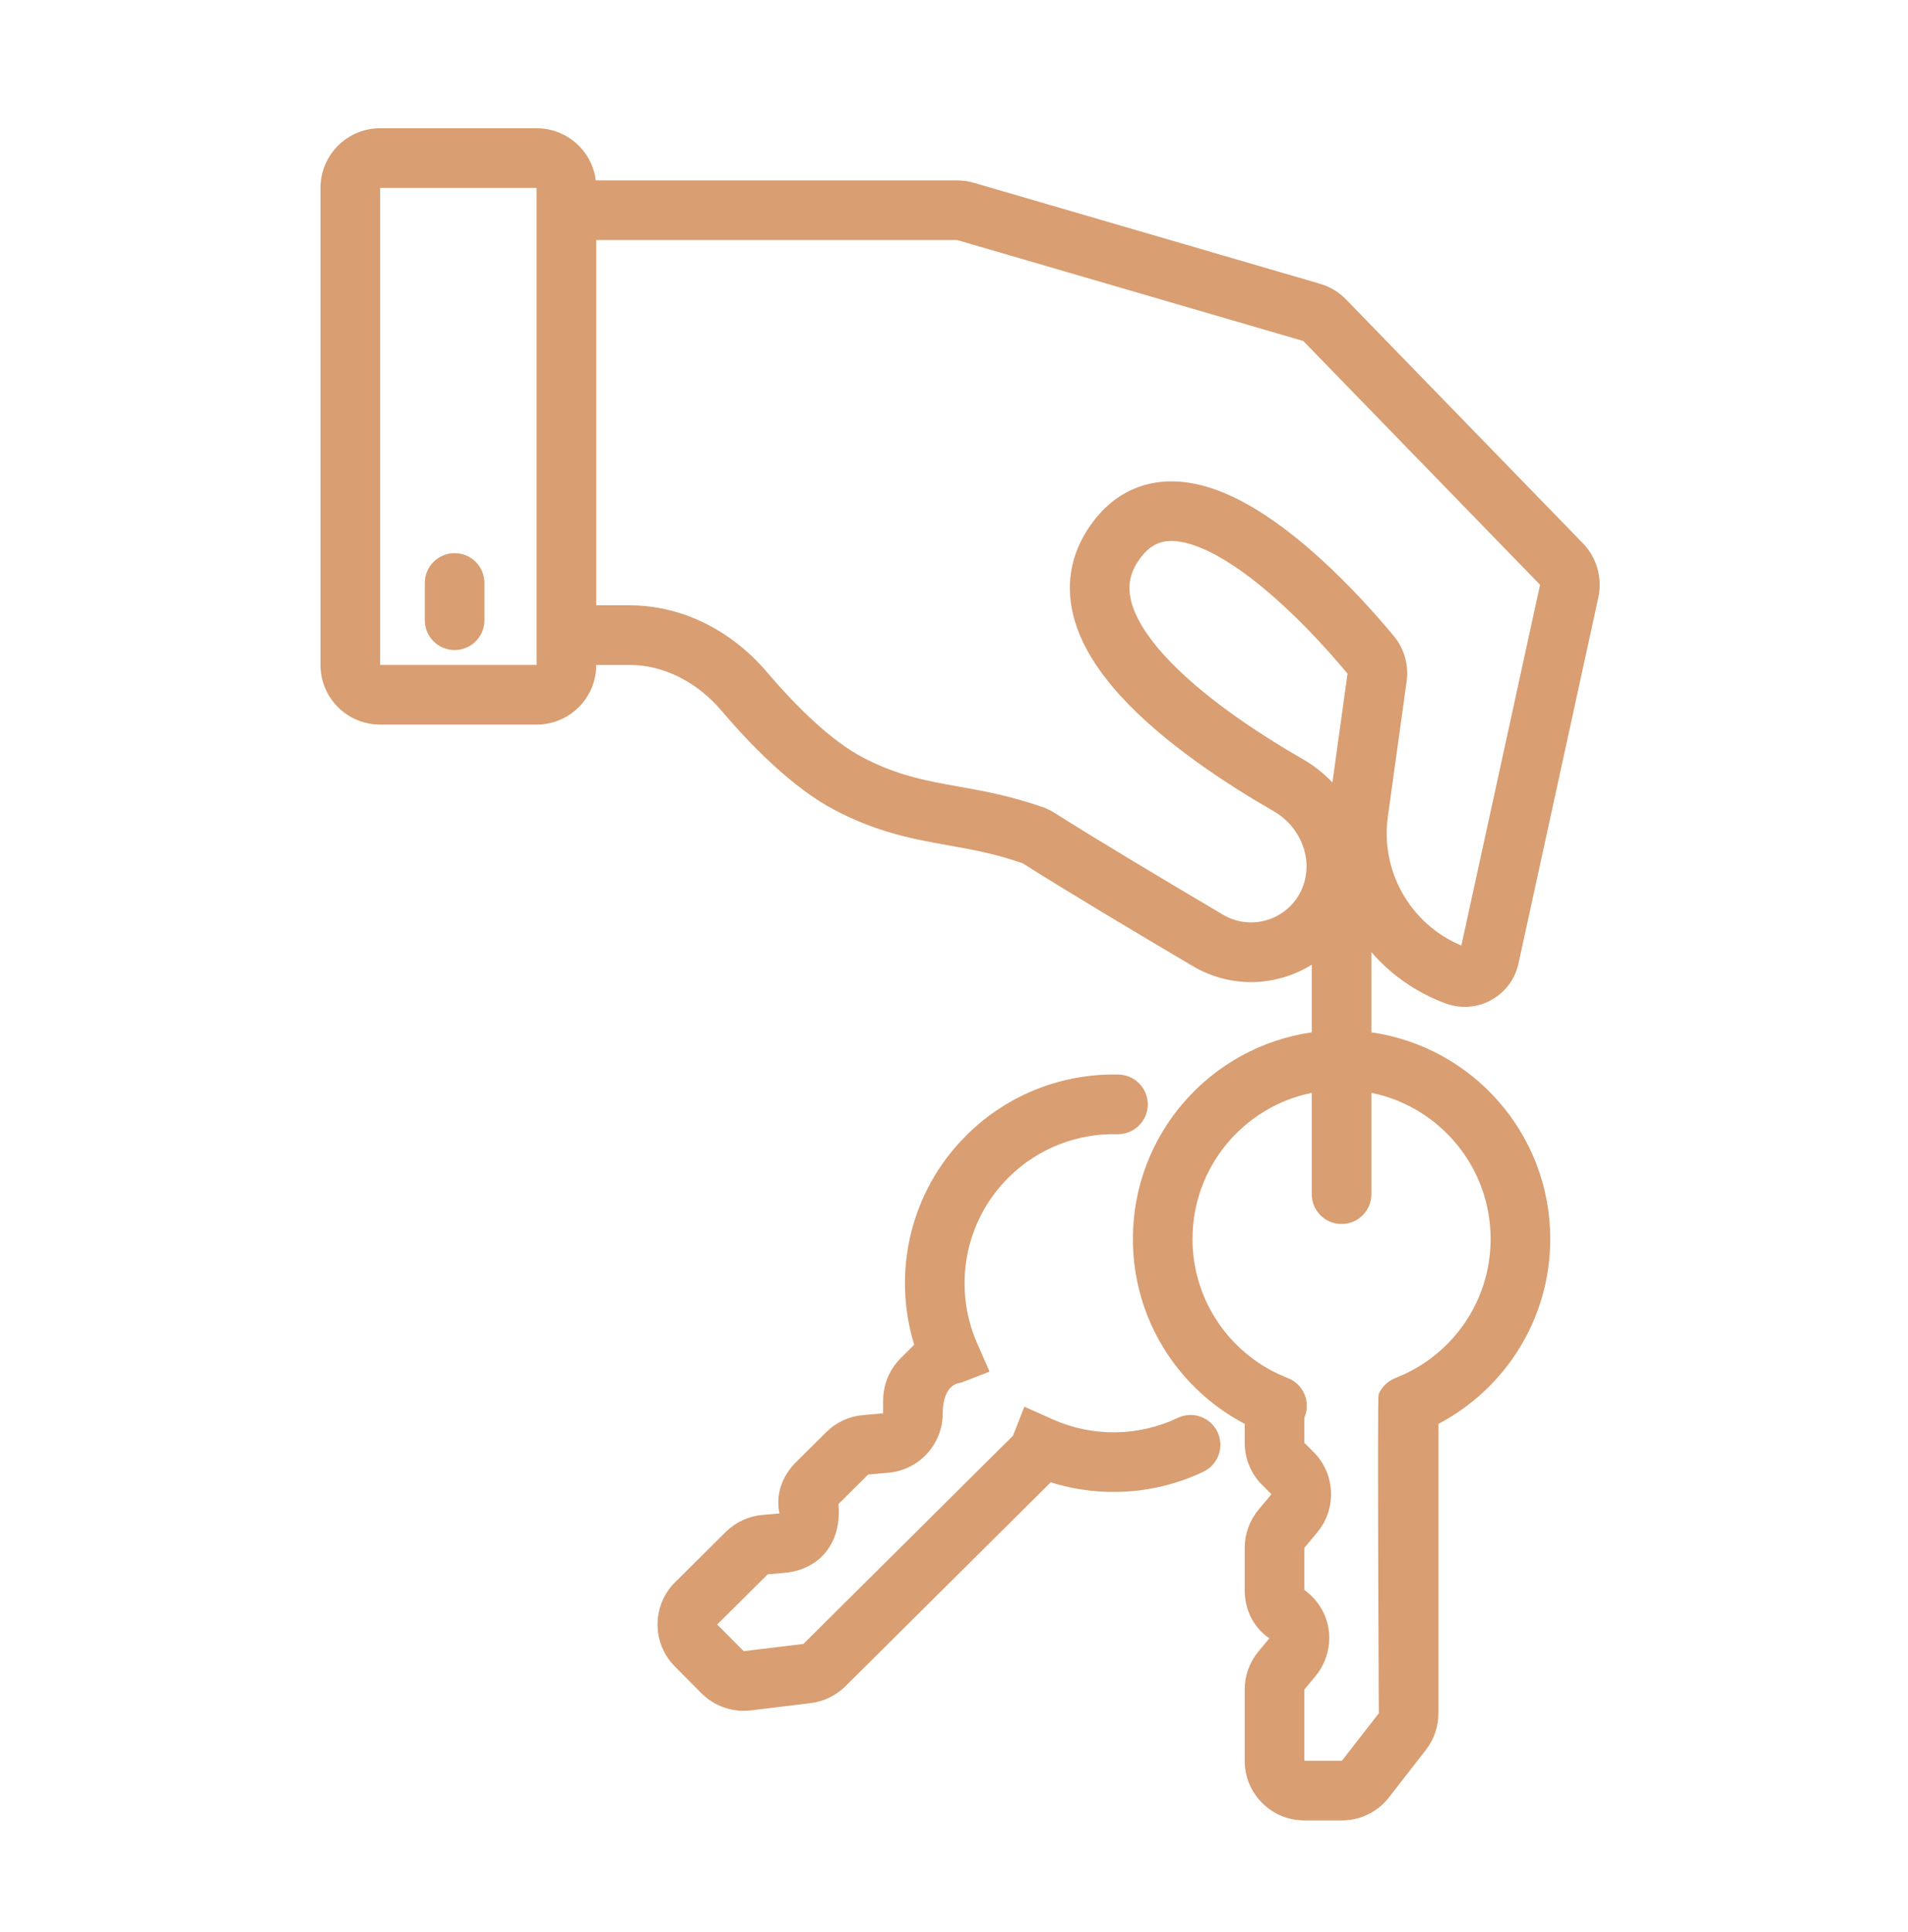
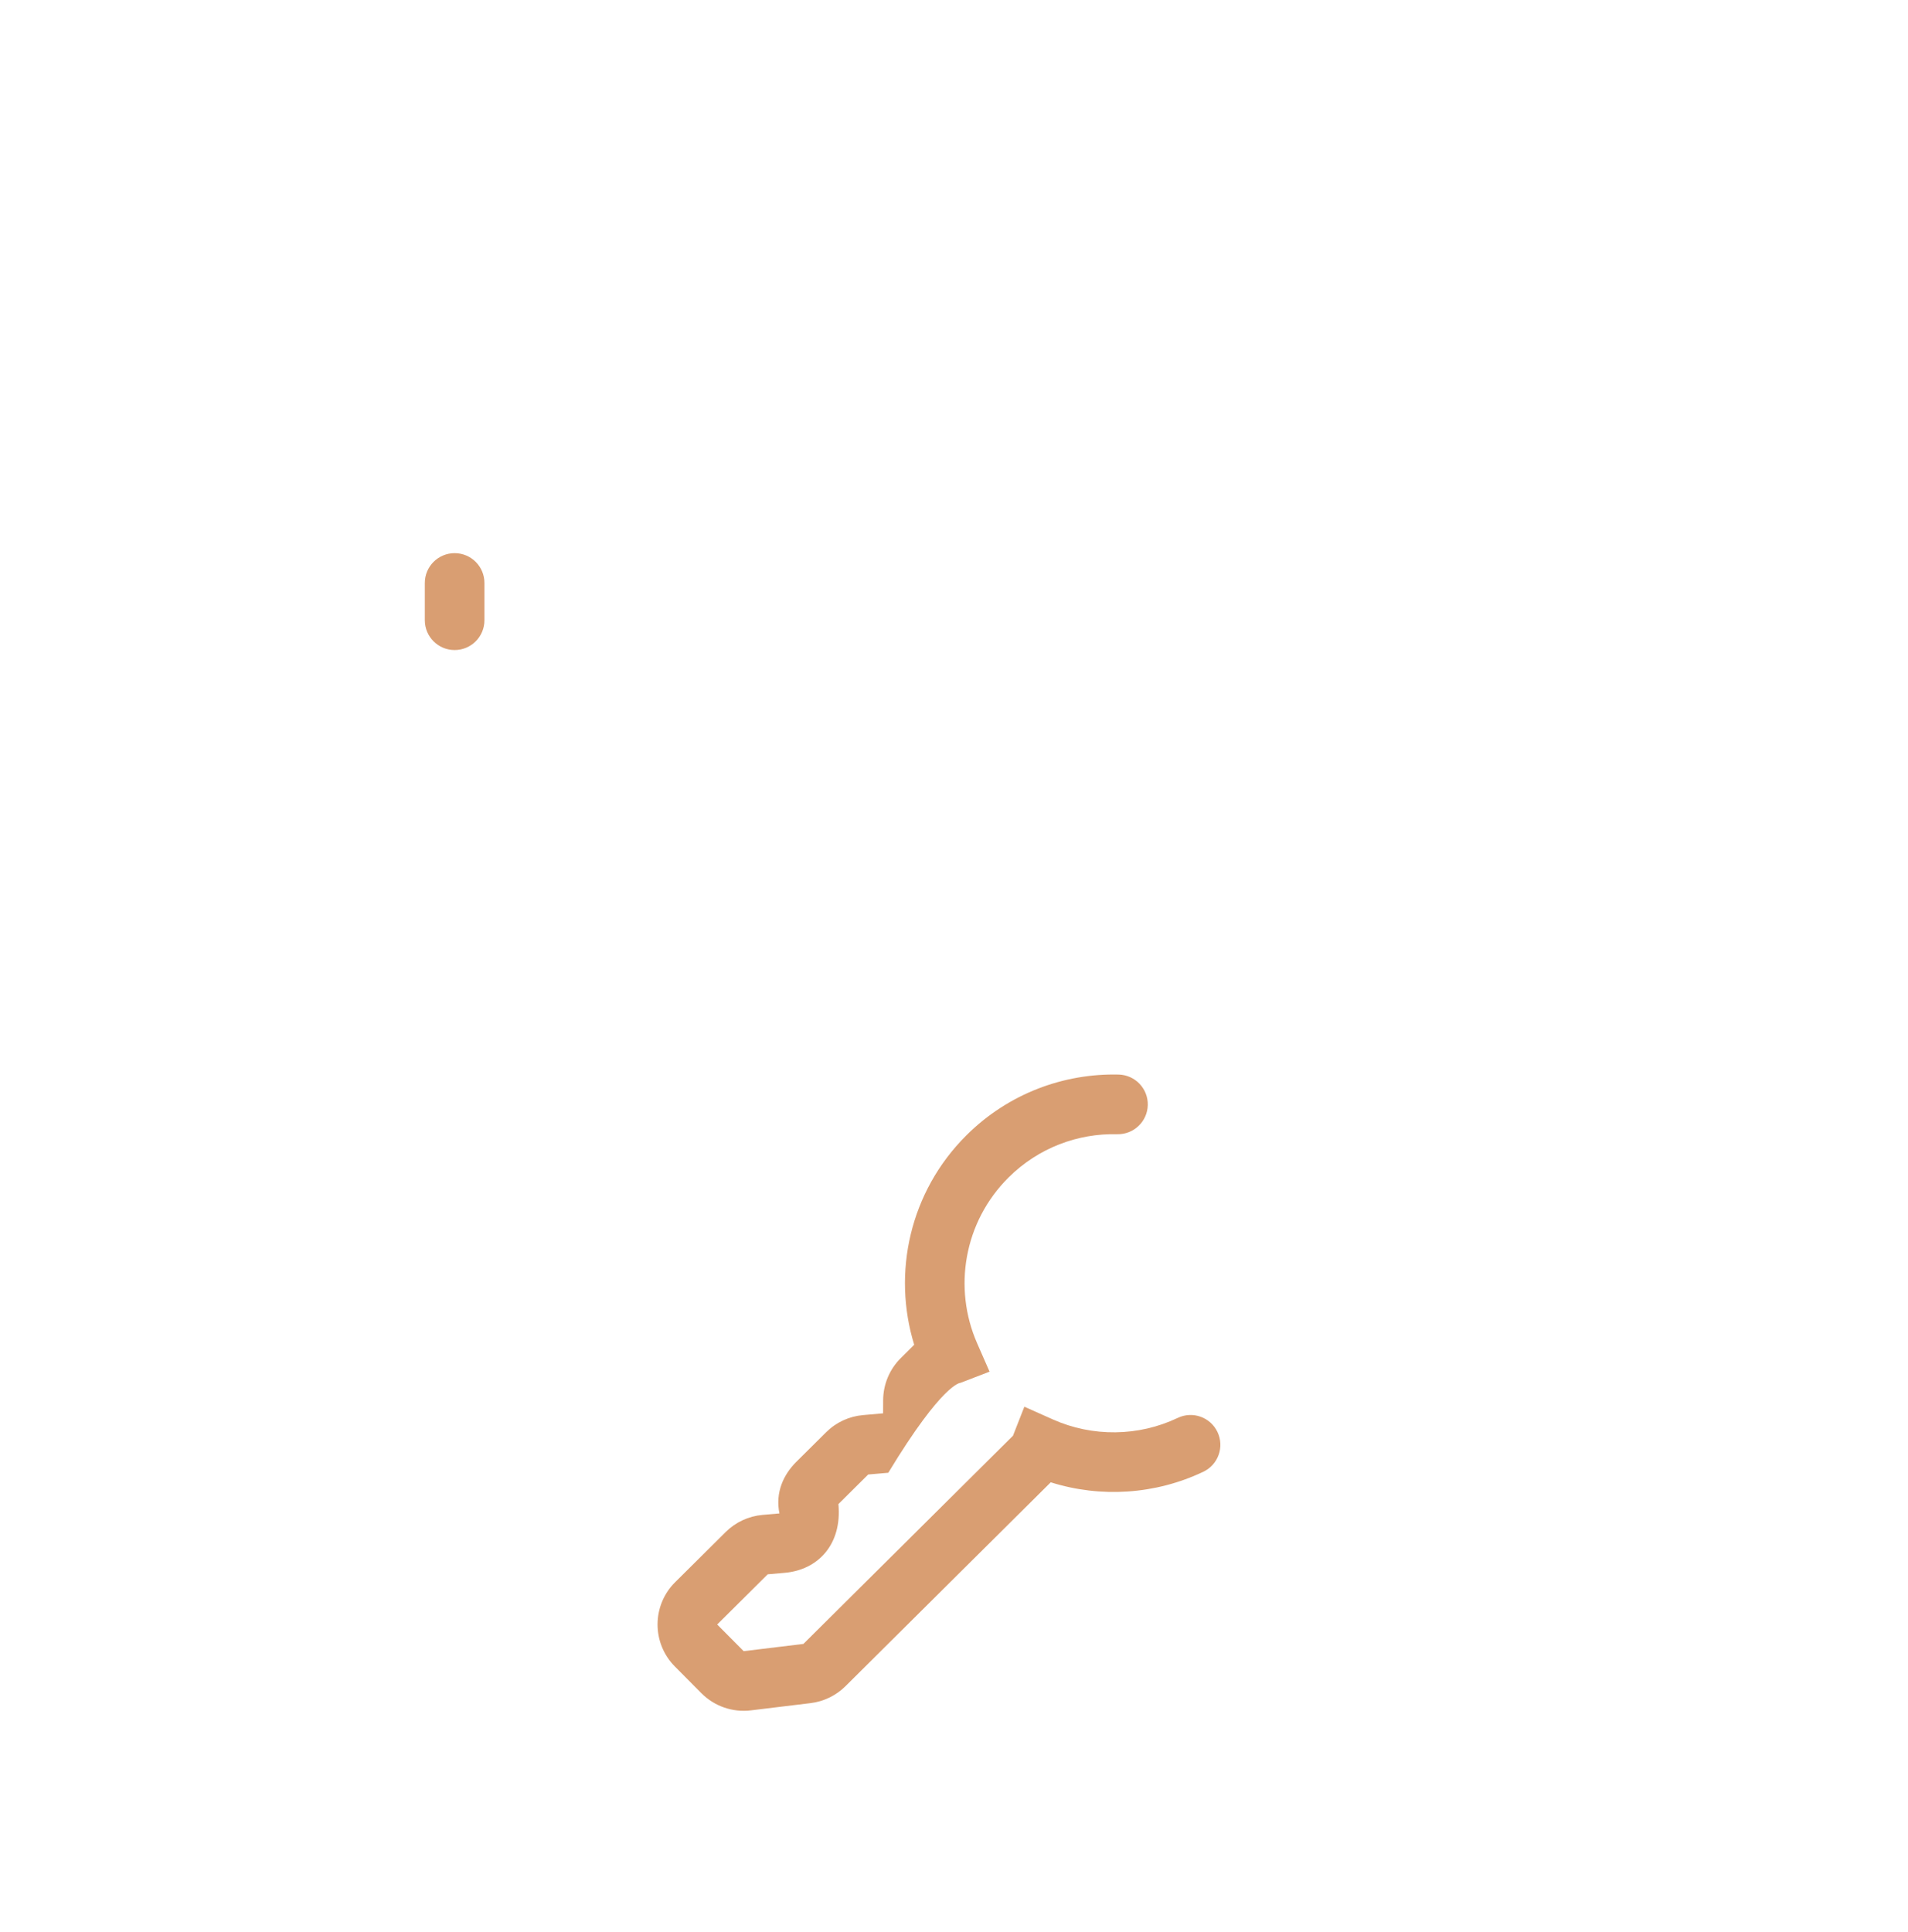
<svg xmlns="http://www.w3.org/2000/svg" width="80" height="81" viewBox="0 0 80 81" fill="none">
  <path d="M19.062 23.189C19.753 23.189 20.312 23.748 20.312 24.439V26.001C20.312 26.691 19.753 27.251 19.062 27.251C18.372 27.251 17.812 26.691 17.812 26.001V24.439C17.812 23.748 18.372 23.189 19.062 23.189Z" fill="#D99E72" />
-   <path fill-rule="evenodd" clip-rule="evenodd" d="M15.938 5.376C14.557 5.376 13.438 6.495 13.438 7.876V27.876C13.438 29.257 14.557 30.376 15.938 30.376H22.5C23.881 30.376 25 29.257 25 27.876H26.405C27.838 27.876 29.233 28.598 30.241 29.782C31.449 31.202 33.216 33.037 35.05 33.986C36.622 34.799 37.939 35.102 39.188 35.333C39.385 35.37 39.578 35.404 39.77 35.439C40.785 35.62 41.739 35.791 42.886 36.194C44.741 37.37 47.666 39.116 50.009 40.499C51.633 41.458 53.542 41.346 55 40.442V43.277C50.76 43.884 47.5 47.53 47.5 51.938C47.5 55.306 49.402 58.227 52.188 59.69V60.483C52.188 61.146 52.451 61.782 52.92 62.251L53.309 62.64L52.767 63.29C52.393 63.74 52.188 64.306 52.188 64.891V66.65C52.188 67.41 52.5 68.189 53.223 68.68L52.767 69.228C52.393 69.677 52.188 70.243 52.188 70.829V73.814C52.188 75.194 53.307 76.314 54.688 76.314H56.264C57.035 76.314 57.763 75.957 58.237 75.349L59.786 73.357C60.127 72.918 60.312 72.378 60.312 71.822V59.69C63.097 58.227 65 55.306 65 51.938C65 47.53 61.74 43.884 57.5 43.277V39.914C58.318 40.859 59.377 41.61 60.615 42.066C61.93 42.551 63.369 41.761 63.668 40.392L67.016 25.048C67.194 24.229 66.951 23.375 66.366 22.773L56.439 12.554C56.138 12.244 55.761 12.017 55.346 11.896L40.834 7.663C40.606 7.597 40.371 7.563 40.134 7.563H24.981C24.827 6.33 23.775 5.376 22.5 5.376H15.938ZM50 51.938C50 48.915 52.147 46.393 55 45.813V50.063C55 50.754 55.56 51.313 56.25 51.313C56.94 51.313 57.5 50.754 57.5 50.063V45.813C60.353 46.393 62.5 48.915 62.5 51.938C62.5 54.593 60.845 56.864 58.506 57.769C58.187 57.893 57.933 58.141 57.802 58.456C57.746 58.592 57.812 71.822 57.812 71.822L56.264 73.814H54.688V70.829L55.144 70.281C56.04 69.205 55.938 67.564 54.688 66.65V64.891L55.23 64.24C56.057 63.247 55.991 61.787 55.077 60.872L54.688 60.483V59.438C54.825 59.126 54.828 58.771 54.698 58.456C54.567 58.141 54.313 57.893 53.994 57.769C51.655 56.864 50 54.593 50 51.938ZM25 10.063V25.376H26.405C28.689 25.376 30.744 26.516 32.145 28.162C33.328 29.553 34.83 31.057 36.2 31.766C37.456 32.416 38.499 32.663 39.644 32.875C39.817 32.907 39.994 32.939 40.176 32.971C41.199 33.153 42.366 33.361 43.722 33.838C43.9 33.9 44.066 33.982 44.22 34.08C46.038 35.232 48.934 36.961 51.28 38.346C52.54 39.09 54.167 38.494 54.651 37.102C55.043 35.976 54.531 34.657 53.403 34.007C51.424 32.867 48.759 31.134 46.955 29.143C46.055 28.148 45.28 26.994 44.985 25.73C44.673 24.397 44.918 23.032 45.892 21.791C46.944 20.452 48.347 20.03 49.762 20.224C51.076 20.404 52.366 21.103 53.472 21.886C55.704 23.466 57.69 25.756 58.446 26.671C58.893 27.212 59.071 27.905 58.978 28.569L58.191 34.234C57.872 36.535 59.147 38.751 61.273 39.639L64.573 24.515L54.646 14.296L40.134 10.063H25ZM15.938 7.876H22.5V27.876H15.938V7.876ZM56.5 28.24L55.866 32.804C55.514 32.429 55.105 32.102 54.65 31.84C52.72 30.729 50.339 29.154 48.808 27.464C48.042 26.618 47.577 25.838 47.419 25.16C47.276 24.552 47.362 23.968 47.858 23.336C48.309 22.762 48.799 22.615 49.422 22.701C50.147 22.8 51.043 23.23 52.027 23.926C53.959 25.294 55.759 27.345 56.5 28.24Z" fill="#D99E72" />
-   <path d="M46.845 47.547C47.535 47.563 48.108 47.017 48.125 46.327C48.141 45.637 47.595 45.064 46.905 45.047C44.608 44.992 42.288 45.838 40.527 47.587C38.138 49.96 37.406 53.367 38.331 56.374L37.768 56.934C37.297 57.401 37.032 58.036 37.029 58.699L37.027 59.249L36.184 59.323C35.601 59.374 35.055 59.627 34.64 60.04L33.392 61.279C32.853 61.814 32.5 62.563 32.681 63.445L31.971 63.507C31.388 63.558 30.842 63.812 30.427 64.224L28.309 66.327C27.329 67.3 27.324 68.883 28.297 69.862L29.408 70.981C29.951 71.528 30.717 71.794 31.483 71.701L33.987 71.397C34.539 71.33 35.053 71.08 35.448 70.689L44.056 62.14C46.152 62.8 48.447 62.654 50.456 61.697C51.079 61.4 51.344 60.654 51.047 60.031C50.75 59.407 50.004 59.143 49.381 59.44C47.733 60.225 45.809 60.246 44.145 59.504L42.95 58.971L42.473 60.188L33.686 68.915L31.181 69.219L30.071 68.101L32.189 65.997L32.899 65.935C34.294 65.814 35.312 64.751 35.154 63.053L36.402 61.813L37.245 61.74C38.533 61.627 39.523 60.551 39.527 59.258C39.532 57.965 40.27 57.971 40.27 57.971L41.491 57.502L40.966 56.303C39.961 54.005 40.406 51.231 42.289 49.36C43.547 48.111 45.2 47.507 46.845 47.547Z" fill="#D99E72" />
+   <path d="M46.845 47.547C47.535 47.563 48.108 47.017 48.125 46.327C48.141 45.637 47.595 45.064 46.905 45.047C44.608 44.992 42.288 45.838 40.527 47.587C38.138 49.96 37.406 53.367 38.331 56.374L37.768 56.934C37.297 57.401 37.032 58.036 37.029 58.699L37.027 59.249L36.184 59.323C35.601 59.374 35.055 59.627 34.64 60.04L33.392 61.279C32.853 61.814 32.5 62.563 32.681 63.445L31.971 63.507C31.388 63.558 30.842 63.812 30.427 64.224L28.309 66.327C27.329 67.3 27.324 68.883 28.297 69.862L29.408 70.981C29.951 71.528 30.717 71.794 31.483 71.701L33.987 71.397C34.539 71.33 35.053 71.08 35.448 70.689L44.056 62.14C46.152 62.8 48.447 62.654 50.456 61.697C51.079 61.4 51.344 60.654 51.047 60.031C50.75 59.407 50.004 59.143 49.381 59.44C47.733 60.225 45.809 60.246 44.145 59.504L42.95 58.971L42.473 60.188L33.686 68.915L31.181 69.219L30.071 68.101L32.189 65.997L32.899 65.935C34.294 65.814 35.312 64.751 35.154 63.053L36.402 61.813L37.245 61.74C39.532 57.965 40.27 57.971 40.27 57.971L41.491 57.502L40.966 56.303C39.961 54.005 40.406 51.231 42.289 49.36C43.547 48.111 45.2 47.507 46.845 47.547Z" fill="#D99E72" />
</svg>